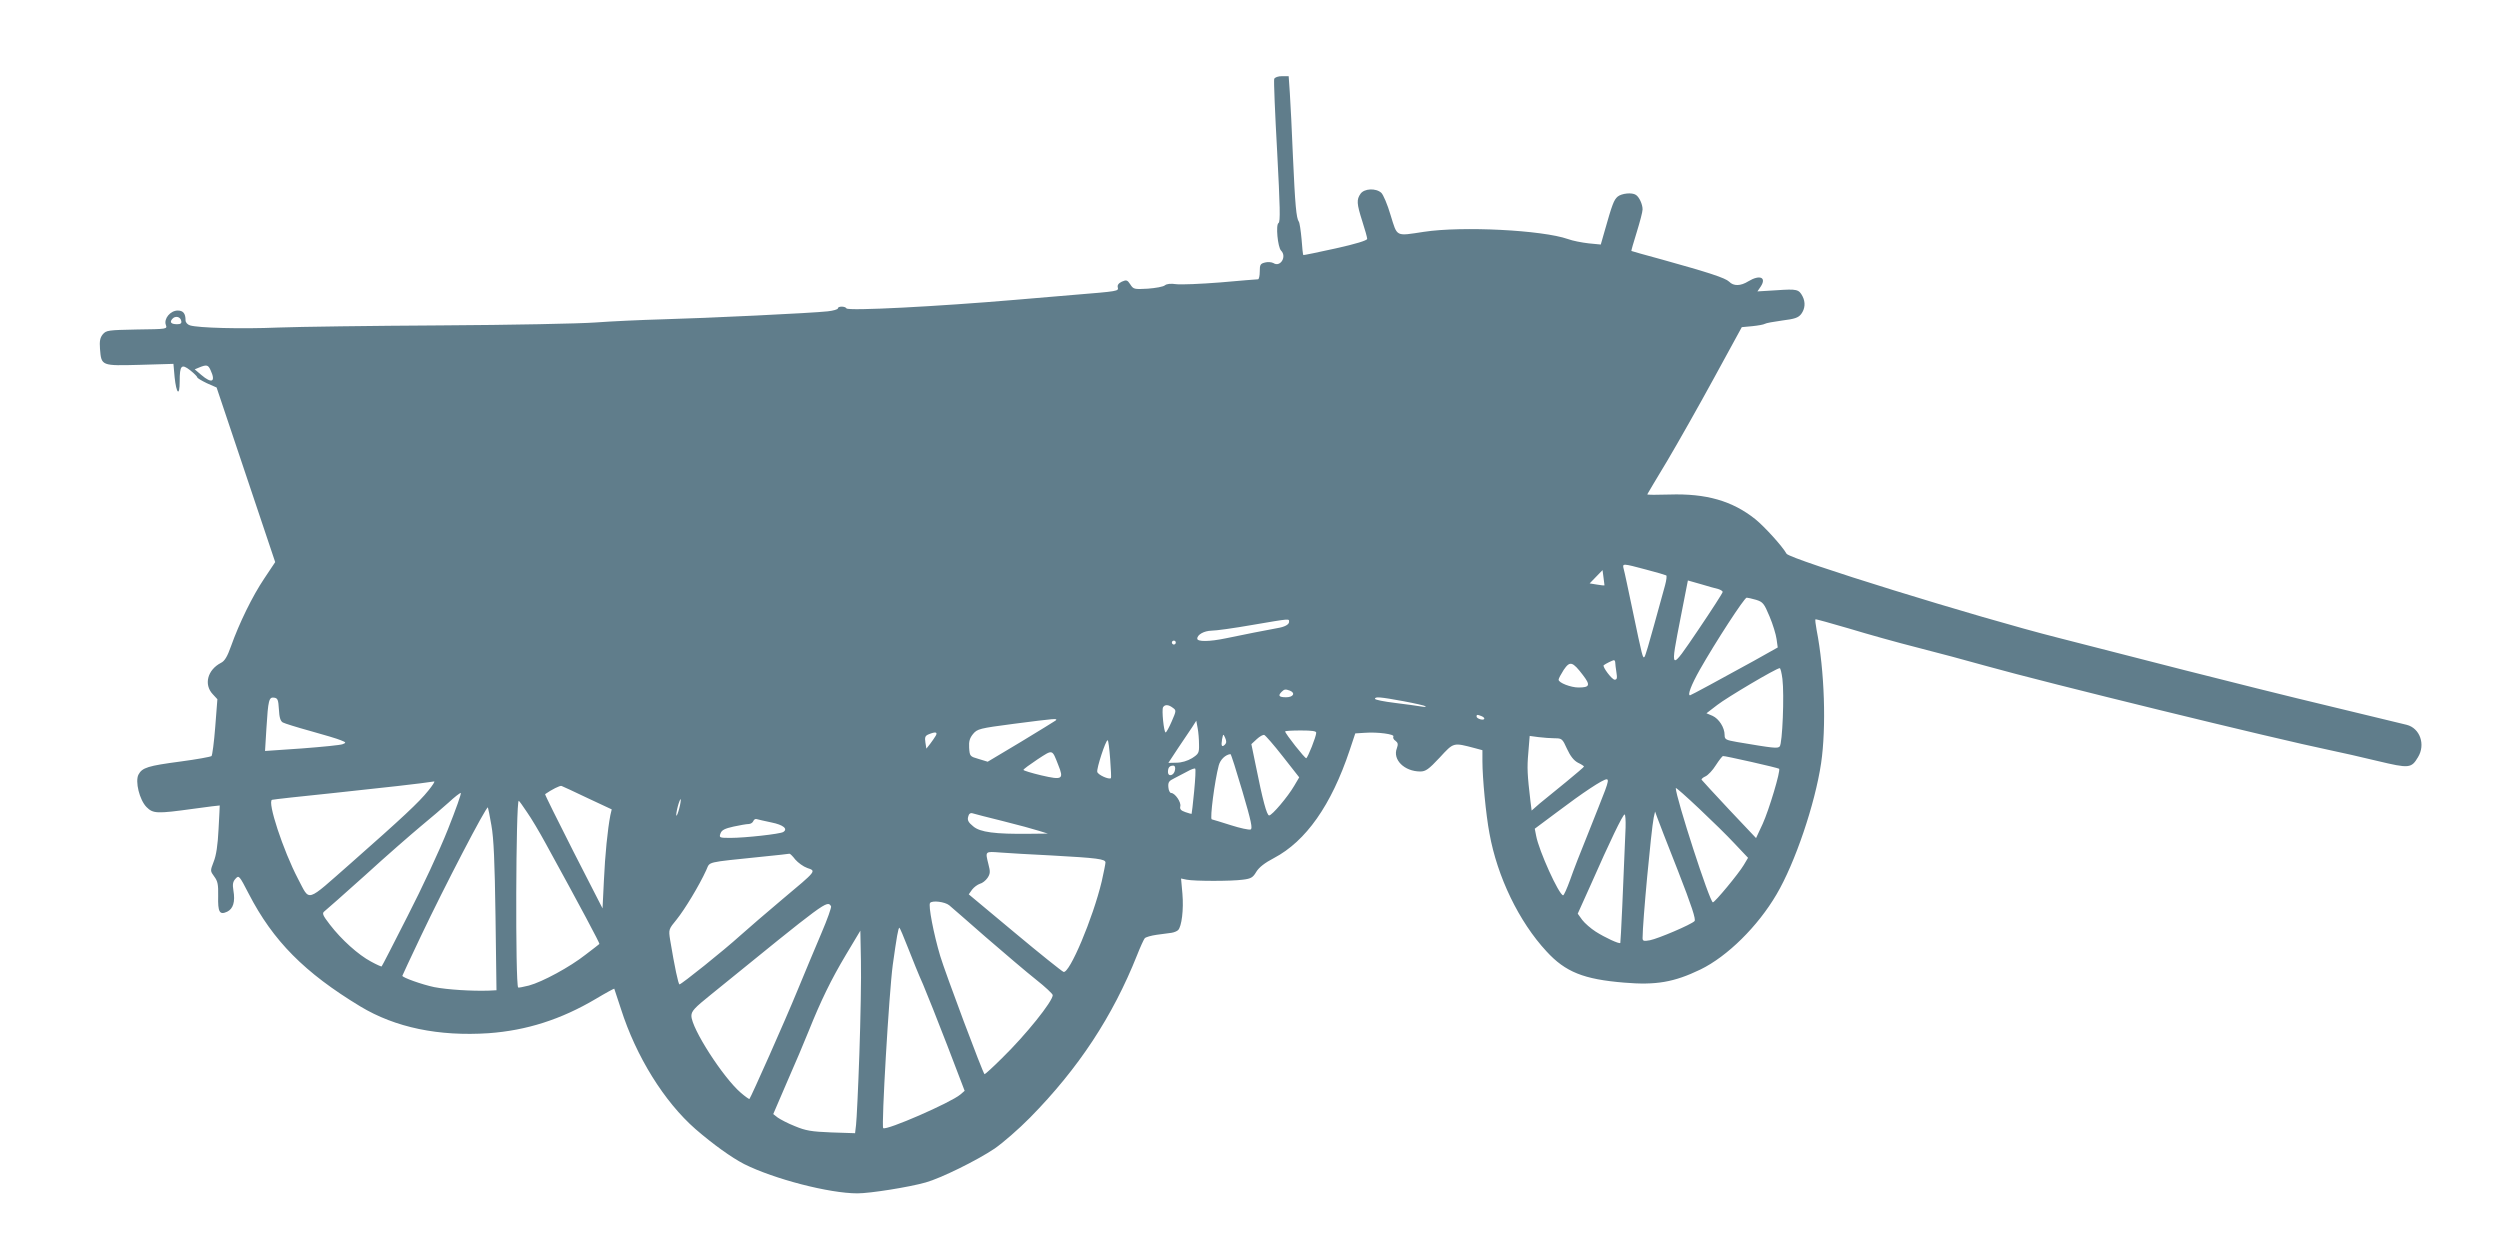
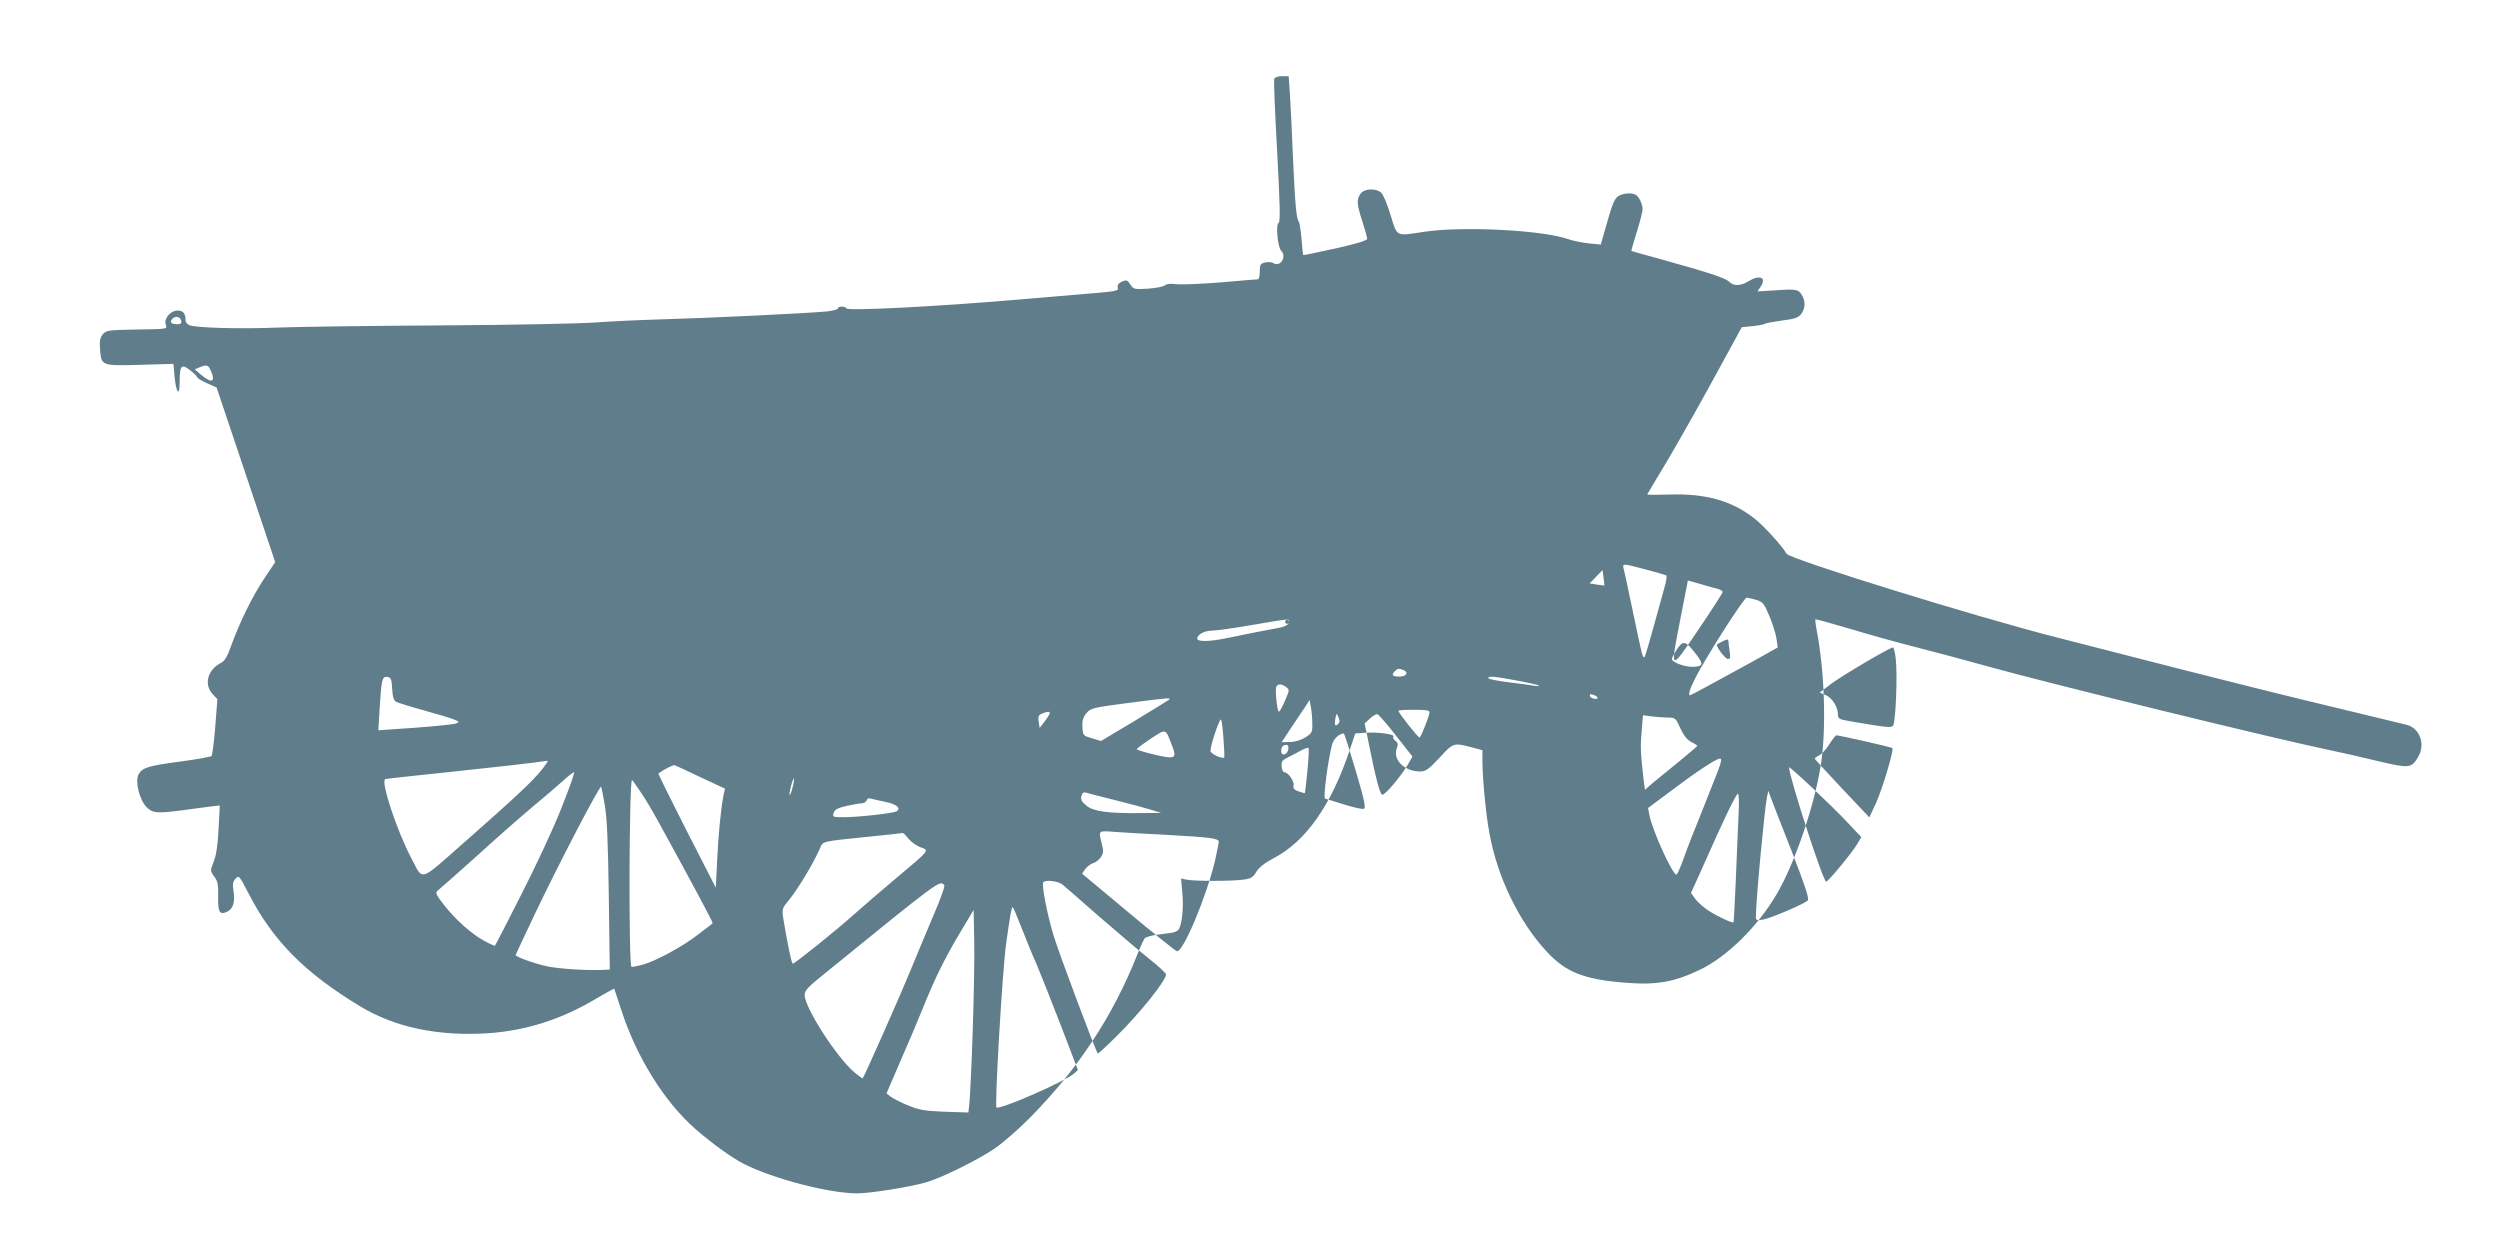
<svg xmlns="http://www.w3.org/2000/svg" version="1.0" width="1280pt" height="638pt" viewBox="0 0 1280 638" preserveAspectRatio="xMidYMid meet">
  <g transform="translate(0,638) scale(0.1,-0.1)" fill="#607d8b" stroke="none">
-     <path d="M6524 5976 c-3 -7 4 -175 15 -372 15 -285 17 -360 7 -366 -15 -8 -4 -124 13 -141 31 -31 -4 -87 -39 -64 -9 5 -29 7 -43 3 -24 -6 -27 -11 -27 -46 0 -22 -4 -40 -9 -40 -6 0 -92 -7 -193 -16 -101 -8 -202 -12 -226 -9 -28 4 -48 2 -58 -6 -8 -7 -47 -14 -87 -17 -70 -4 -74 -3 -90 22 -15 23 -20 24 -43 14 -17 -8 -24 -18 -21 -29 5 -20 4 -20 -228 -39 -71 -6 -204 -17 -295 -25 -398 -34 -857 -58 -866 -44 -7 12 -44 12 -44 0 0 -5 -24 -12 -52 -15 -78 -9 -622 -35 -848 -41 -107 -3 -260 -10 -340 -16 -80 -6 -435 -13 -790 -15 -355 -2 -731 -7 -836 -11 -190 -8 -409 -2 -451 11 -13 4 -23 15 -23 26 0 35 -12 50 -40 50 -38 0 -72 -42 -61 -73 8 -22 8 -22 -148 -24 -148 -3 -157 -4 -175 -25 -14 -18 -17 -34 -14 -75 7 -87 7 -86 204 -81 l172 5 6 -68 c9 -86 26 -101 26 -22 0 83 9 92 54 57 20 -16 36 -32 36 -36 0 -4 22 -17 49 -30 l50 -22 150 -447 150 -447 -56 -84 c-60 -89 -128 -228 -170 -346 -19 -54 -33 -77 -52 -86 -69 -36 -88 -111 -42 -160 l24 -26 -11 -142 c-6 -78 -15 -145 -19 -149 -5 -4 -76 -17 -159 -28 -166 -22 -196 -31 -215 -67 -18 -35 5 -129 41 -166 34 -34 52 -35 240 -9 74 10 135 18 135 17 0 -1 -2 -55 -6 -121 -4 -82 -12 -135 -25 -167 -18 -47 -18 -47 3 -76 18 -24 21 -41 20 -100 -2 -82 7 -98 46 -80 31 15 42 51 32 109 -5 31 -3 45 11 60 17 19 19 17 68 -78 124 -240 285 -403 571 -576 179 -108 401 -154 657 -137 193 14 370 70 549 176 50 30 93 53 94 52 1 -2 16 -48 34 -103 78 -245 222 -476 382 -616 90 -78 185 -146 249 -179 154 -77 436 -150 580 -150 65 0 266 32 350 56 78 22 261 112 352 173 42 29 124 100 182 159 248 252 423 518 548 832 16 41 34 80 39 86 5 6 33 14 62 18 28 4 62 8 75 10 13 2 28 8 34 14 18 18 29 105 22 186 l-7 78 29 -6 c41 -8 230 -8 287 0 42 5 52 11 69 40 14 23 43 46 91 71 163 86 293 270 387 551 l29 87 48 3 c66 5 155 -7 147 -19 -3 -6 1 -16 11 -22 13 -10 14 -18 7 -38 -23 -58 38 -119 120 -119 27 0 43 11 99 71 73 79 68 78 182 48 l37 -10 0 -57 c0 -84 18 -275 36 -369 40 -222 151 -452 292 -604 97 -106 191 -143 397 -160 164 -14 256 2 391 67 138 67 294 221 390 385 95 161 197 463 228 671 27 183 18 474 -23 683 -5 27 -8 52 -6 54 2 2 79 -20 172 -47 92 -28 249 -72 348 -97 99 -25 259 -68 355 -95 303 -85 1475 -372 1760 -431 52 -11 161 -35 242 -55 163 -39 174 -38 208 19 40 65 10 149 -58 166 -20 5 -199 48 -397 96 -198 47 -533 131 -745 185 -212 54 -500 128 -640 164 -412 104 -1377 403 -1393 431 -21 38 -113 139 -160 177 -118 94 -252 132 -439 126 -64 -2 -115 -2 -114 1 2 4 47 80 102 171 54 91 162 282 240 425 l142 260 54 5 c29 3 58 8 64 12 6 4 46 11 89 17 64 8 82 14 97 33 20 27 23 60 7 91 -19 36 -29 38 -132 31 l-99 -6 17 25 c31 47 -5 62 -63 27 -40 -25 -76 -26 -99 -2 -20 19 -102 46 -343 113 -85 23 -156 43 -157 44 -2 1 11 44 27 96 16 52 30 104 30 117 0 26 -17 63 -34 74 -20 14 -74 8 -94 -9 -19 -17 -27 -37 -68 -182 l-18 -63 -62 6 c-35 4 -82 13 -106 22 -131 46 -542 67 -738 37 -146 -22 -135 -28 -170 85 -16 55 -38 106 -48 115 -28 25 -87 22 -106 -5 -21 -30 -20 -50 9 -141 14 -43 25 -83 25 -90 0 -8 -58 -26 -162 -49 -90 -20 -164 -35 -165 -34 -2 1 -6 38 -9 82 -4 43 -10 84 -14 89 -13 18 -19 85 -30 330 -5 132 -13 279 -16 328 l-6 87 -34 0 c-20 0 -37 -6 -40 -14z m-5596 -1239 c3 -12 -3 -17 -21 -17 -31 0 -40 10 -25 27 15 18 42 12 46 -10z m150 -252 c28 -60 7 -71 -47 -25 l-34 29 24 10 c37 15 45 13 57 -14z m7349 -1021 c54 -14 101 -28 104 -30 4 -2 1 -25 -6 -51 -8 -27 -32 -118 -56 -203 -23 -85 -45 -159 -49 -163 -9 -10 -11 -1 -61 238 -22 105 -42 200 -46 213 -7 28 -6 28 114 -4z m-212 -81 c-1 -1 -18 0 -39 4 l-37 6 33 34 33 34 5 -38 c3 -21 5 -39 5 -40z m583 -19 c12 -4 22 -10 22 -15 0 -5 -56 -92 -125 -194 -147 -217 -145 -218 -89 69 l36 184 67 -19 c36 -11 76 -22 89 -25z m193 -55 c35 -11 41 -18 69 -85 17 -40 33 -93 36 -116 l6 -43 -123 -69 c-167 -92 -322 -176 -326 -176 -14 0 6 53 50 131 80 141 228 369 240 369 5 0 27 -5 48 -11z m-2391 -113 c0 -14 -23 -26 -60 -32 -46 -8 -187 -36 -263 -52 -86 -18 -147 -18 -147 -2 0 21 35 40 73 41 23 0 116 13 207 29 200 34 190 33 190 16z m-580 -106 c0 -5 -4 -10 -10 -10 -5 0 -10 5 -10 10 0 6 5 10 10 10 6 0 10 -4 10 -10z m2250 -102 c0 -7 3 -30 6 -50 5 -30 3 -38 -9 -38 -14 0 -64 67 -56 74 10 8 45 25 52 26 4 0 7 -6 7 -12z m-165 -65 c39 -51 35 -63 -23 -63 -39 0 -102 24 -102 40 0 6 12 28 26 50 32 47 45 44 99 -27z m1021 -19 c10 -81 0 -332 -14 -346 -11 -11 -30 -9 -219 23 -57 10 -63 13 -63 36 0 38 -29 83 -62 98 l-31 13 56 43 c49 38 300 187 319 188 4 1 10 -24 14 -55z m-2522 -60 c30 -12 18 -34 -19 -34 -37 0 -43 8 -23 28 14 14 20 14 42 6z m-5176 -96 c2 -42 8 -60 20 -67 9 -5 73 -25 142 -44 69 -19 139 -40 155 -47 28 -11 28 -13 10 -20 -11 -5 -105 -14 -209 -22 l-189 -13 7 115 c9 147 13 162 40 158 18 -3 21 -11 24 -60z m5757 42 c59 -11 111 -23 114 -26 3 -4 -7 -4 -24 -1 -16 3 -76 11 -132 18 -57 7 -103 16 -103 21 0 12 25 10 145 -12z m-1180 -34 c18 -13 18 -15 -6 -70 -13 -30 -27 -56 -31 -56 -9 0 -21 117 -13 129 9 15 28 14 50 -3z m1579 -42 c23 -9 20 -23 -4 -17 -11 3 -20 9 -20 14 0 11 3 11 24 3z m-2179 -23 c-6 -4 -86 -54 -179 -110 l-169 -101 -46 14 c-45 13 -46 14 -49 57 -2 34 3 50 20 71 22 26 32 29 208 52 218 28 227 29 215 17z m734 -123 c1 -43 -2 -48 -36 -70 -23 -14 -54 -23 -79 -23 l-42 -1 50 76 c28 41 60 90 72 107 l21 33 7 -38 c4 -20 7 -58 7 -84z m600 60 c0 -19 -43 -127 -51 -130 -6 -3 -108 126 -108 137 0 3 36 5 80 5 58 0 80 -3 79 -12z m-1948 -15 c-6 -10 -19 -29 -29 -42 l-19 -24 -5 32 c-4 26 -1 34 16 41 36 15 48 12 37 -7z m1481 -45 c-16 -16 -21 -8 -15 27 6 29 6 29 16 7 7 -16 7 -26 -1 -34z m296 -61 l84 -107 -26 -44 c-32 -55 -113 -151 -128 -151 -12 0 -33 78 -69 258 l-22 107 28 26 c15 14 32 23 38 21 6 -2 49 -51 95 -110z m1393 93 c36 0 39 -3 62 -54 17 -37 35 -60 56 -71 17 -8 31 -17 31 -20 0 -2 -42 -38 -92 -79 -51 -41 -112 -91 -135 -110 l-41 -36 -6 47 c-16 137 -18 170 -11 249 l7 86 45 -6 c25 -3 63 -6 84 -6z m-2277 -106 c4 -53 6 -97 4 -98 -10 -9 -67 17 -70 32 -4 18 43 162 53 162 4 0 9 -43 13 -96z m-266 -30 c30 -74 22 -79 -86 -54 -51 12 -92 25 -92 28 0 4 33 28 72 54 80 52 74 53 106 -28z m943 -135 c46 -156 53 -192 42 -196 -8 -3 -54 7 -101 22 -48 15 -92 29 -98 30 -10 3 15 197 36 276 8 30 34 55 60 58 3 1 30 -85 61 -190z m2606 150 c76 -17 140 -33 142 -35 9 -9 -52 -212 -84 -282 l-34 -73 -138 146 c-76 81 -139 150 -141 153 -1 4 8 12 20 17 13 6 37 31 53 57 17 26 33 47 37 47 4 1 69 -13 145 -30z m-2951 -41 c-4 -29 -36 -38 -36 -10 0 22 8 32 27 32 8 0 12 -9 9 -22z m98 -110 c-6 -62 -12 -114 -13 -115 0 -1 -15 3 -32 9 -23 8 -29 15 -26 29 6 21 -27 69 -47 69 -6 0 -13 13 -14 30 -2 25 3 32 30 45 18 9 48 25 67 35 19 11 37 17 40 15 4 -2 1 -54 -5 -117z m2104 5 c-12 -32 -51 -130 -86 -218 -36 -88 -78 -196 -93 -240 -16 -44 -32 -80 -36 -79 -21 2 -124 228 -138 305 l-7 36 114 85 c131 99 235 168 254 168 10 0 8 -14 -8 -57z m-6025 -1 c-48 -60 -133 -139 -396 -371 -236 -207 -208 -199 -271 -81 -76 145 -159 397 -133 405 7 2 149 18 317 35 246 26 451 49 513 59 5 0 -9 -21 -30 -47z m815 -38 l124 -58 -7 -30 c-14 -73 -27 -201 -33 -334 l-7 -143 -149 291 c-81 160 -147 292 -145 294 33 23 76 45 84 42 6 -2 66 -30 133 -62z m5873 -233 l69 -73 -22 -37 c-26 -44 -148 -191 -158 -191 -16 0 -190 538 -190 585 0 10 222 -199 301 -284z m-6588 72 c-41 -104 -134 -303 -206 -443 -71 -140 -131 -257 -133 -258 -1 -2 -26 9 -55 25 -64 34 -151 112 -210 189 -37 48 -41 58 -28 68 8 6 103 90 210 186 106 97 235 209 284 250 50 41 114 96 143 122 29 27 56 48 61 48 5 0 -25 -84 -66 -187z m1185 109 c-6 -24 -13 -41 -15 -38 -2 2 1 23 7 46 6 23 13 40 15 38 2 -2 -1 -23 -7 -46z m-780 -20 c22 -31 64 -102 94 -157 183 -333 280 -516 277 -518 -2 -2 -34 -27 -71 -55 -80 -63 -220 -139 -290 -158 -29 -7 -53 -12 -55 -10 -15 15 -12 956 3 956 2 0 21 -26 42 -58z m-182 -68 c12 -66 17 -186 21 -466 l5 -378 -38 -2 c-89 -3 -214 5 -281 18 -62 13 -163 49 -163 58 0 2 43 93 95 203 122 257 335 666 343 659 1 -2 10 -43 18 -92z m2619 22 c77 -19 160 -42 185 -50 l45 -14 -95 -1 c-176 -2 -252 8 -287 38 -25 20 -31 32 -26 49 3 15 11 21 22 18 9 -3 79 -21 156 -40z m3456 -254 c71 -182 93 -250 85 -258 -17 -18 -187 -90 -228 -98 -32 -6 -38 -4 -38 11 0 83 44 551 57 617 l7 31 10 -28 c5 -15 53 -138 107 -275z m-268 221 c-11 -285 -25 -588 -27 -591 -6 -6 -79 28 -126 58 -25 16 -56 43 -69 60 l-23 32 68 151 c96 218 163 357 172 357 4 0 6 -30 5 -67z m-4373 26 c60 -12 86 -33 60 -49 -16 -10 -195 -30 -270 -30 -57 0 -59 1 -51 23 6 17 22 25 67 35 32 7 67 13 77 13 10 0 21 7 24 15 3 8 11 13 18 10 7 -2 41 -10 75 -17z m1435 -169 c233 -13 275 -18 275 -36 0 -7 -9 -51 -19 -96 -45 -189 -166 -476 -196 -464 -8 3 -121 93 -250 201 l-235 196 17 24 c10 13 28 26 40 30 13 3 30 17 39 30 14 21 15 32 5 69 -17 69 -19 67 62 61 39 -3 158 -10 262 -15z m-1313 -21 c14 -16 41 -36 61 -43 47 -16 50 -12 -128 -161 -77 -65 -174 -148 -215 -185 -85 -77 -301 -250 -311 -250 -6 0 -25 90 -48 228 -8 53 -8 54 34 105 41 51 115 173 151 252 21 45 -10 38 289 69 72 7 133 14 137 15 4 0 17 -13 30 -30z m788 -234 c8 -7 93 -80 187 -163 95 -82 211 -181 258 -218 47 -37 85 -73 85 -79 0 -32 -138 -204 -259 -322 -46 -46 -87 -83 -90 -83 -7 0 -203 524 -227 605 -34 114 -62 260 -52 272 11 14 76 6 98 -12z m-605 -5 c3 -5 -19 -67 -49 -137 -30 -70 -86 -205 -125 -299 -61 -149 -236 -542 -244 -551 -2 -1 -22 13 -44 32 -91 78 -253 330 -253 394 0 24 16 41 98 107 596 484 597 486 617 454z m394 -213 c22 -56 56 -141 77 -187 20 -47 76 -188 125 -315 l88 -230 -22 -19 c-50 -42 -380 -186 -395 -172 -10 11 30 695 49 836 20 143 28 190 34 190 2 0 22 -46 44 -103z m-249 -542 c-6 -176 -14 -340 -17 -364 l-5 -43 -122 4 c-102 4 -131 9 -186 32 -36 14 -75 35 -88 44 l-23 18 71 165 c40 90 89 207 110 259 63 157 115 264 192 393 l73 122 3 -155 c2 -85 -2 -299 -8 -475z" />
+     <path d="M6524 5976 c-3 -7 4 -175 15 -372 15 -285 17 -360 7 -366 -15 -8 -4 -124 13 -141 31 -31 -4 -87 -39 -64 -9 5 -29 7 -43 3 -24 -6 -27 -11 -27 -46 0 -22 -4 -40 -9 -40 -6 0 -92 -7 -193 -16 -101 -8 -202 -12 -226 -9 -28 4 -48 2 -58 -6 -8 -7 -47 -14 -87 -17 -70 -4 -74 -3 -90 22 -15 23 -20 24 -43 14 -17 -8 -24 -18 -21 -29 5 -20 4 -20 -228 -39 -71 -6 -204 -17 -295 -25 -398 -34 -857 -58 -866 -44 -7 12 -44 12 -44 0 0 -5 -24 -12 -52 -15 -78 -9 -622 -35 -848 -41 -107 -3 -260 -10 -340 -16 -80 -6 -435 -13 -790 -15 -355 -2 -731 -7 -836 -11 -190 -8 -409 -2 -451 11 -13 4 -23 15 -23 26 0 35 -12 50 -40 50 -38 0 -72 -42 -61 -73 8 -22 8 -22 -148 -24 -148 -3 -157 -4 -175 -25 -14 -18 -17 -34 -14 -75 7 -87 7 -86 204 -81 l172 5 6 -68 c9 -86 26 -101 26 -22 0 83 9 92 54 57 20 -16 36 -32 36 -36 0 -4 22 -17 49 -30 l50 -22 150 -447 150 -447 -56 -84 c-60 -89 -128 -228 -170 -346 -19 -54 -33 -77 -52 -86 -69 -36 -88 -111 -42 -160 l24 -26 -11 -142 c-6 -78 -15 -145 -19 -149 -5 -4 -76 -17 -159 -28 -166 -22 -196 -31 -215 -67 -18 -35 5 -129 41 -166 34 -34 52 -35 240 -9 74 10 135 18 135 17 0 -1 -2 -55 -6 -121 -4 -82 -12 -135 -25 -167 -18 -47 -18 -47 3 -76 18 -24 21 -41 20 -100 -2 -82 7 -98 46 -80 31 15 42 51 32 109 -5 31 -3 45 11 60 17 19 19 17 68 -78 124 -240 285 -403 571 -576 179 -108 401 -154 657 -137 193 14 370 70 549 176 50 30 93 53 94 52 1 -2 16 -48 34 -103 78 -245 222 -476 382 -616 90 -78 185 -146 249 -179 154 -77 436 -150 580 -150 65 0 266 32 350 56 78 22 261 112 352 173 42 29 124 100 182 159 248 252 423 518 548 832 16 41 34 80 39 86 5 6 33 14 62 18 28 4 62 8 75 10 13 2 28 8 34 14 18 18 29 105 22 186 l-7 78 29 -6 c41 -8 230 -8 287 0 42 5 52 11 69 40 14 23 43 46 91 71 163 86 293 270 387 551 l29 87 48 3 c66 5 155 -7 147 -19 -3 -6 1 -16 11 -22 13 -10 14 -18 7 -38 -23 -58 38 -119 120 -119 27 0 43 11 99 71 73 79 68 78 182 48 l37 -10 0 -57 c0 -84 18 -275 36 -369 40 -222 151 -452 292 -604 97 -106 191 -143 397 -160 164 -14 256 2 391 67 138 67 294 221 390 385 95 161 197 463 228 671 27 183 18 474 -23 683 -5 27 -8 52 -6 54 2 2 79 -20 172 -47 92 -28 249 -72 348 -97 99 -25 259 -68 355 -95 303 -85 1475 -372 1760 -431 52 -11 161 -35 242 -55 163 -39 174 -38 208 19 40 65 10 149 -58 166 -20 5 -199 48 -397 96 -198 47 -533 131 -745 185 -212 54 -500 128 -640 164 -412 104 -1377 403 -1393 431 -21 38 -113 139 -160 177 -118 94 -252 132 -439 126 -64 -2 -115 -2 -114 1 2 4 47 80 102 171 54 91 162 282 240 425 l142 260 54 5 c29 3 58 8 64 12 6 4 46 11 89 17 64 8 82 14 97 33 20 27 23 60 7 91 -19 36 -29 38 -132 31 l-99 -6 17 25 c31 47 -5 62 -63 27 -40 -25 -76 -26 -99 -2 -20 19 -102 46 -343 113 -85 23 -156 43 -157 44 -2 1 11 44 27 96 16 52 30 104 30 117 0 26 -17 63 -34 74 -20 14 -74 8 -94 -9 -19 -17 -27 -37 -68 -182 l-18 -63 -62 6 c-35 4 -82 13 -106 22 -131 46 -542 67 -738 37 -146 -22 -135 -28 -170 85 -16 55 -38 106 -48 115 -28 25 -87 22 -106 -5 -21 -30 -20 -50 9 -141 14 -43 25 -83 25 -90 0 -8 -58 -26 -162 -49 -90 -20 -164 -35 -165 -34 -2 1 -6 38 -9 82 -4 43 -10 84 -14 89 -13 18 -19 85 -30 330 -5 132 -13 279 -16 328 l-6 87 -34 0 c-20 0 -37 -6 -40 -14z m-5596 -1239 c3 -12 -3 -17 -21 -17 -31 0 -40 10 -25 27 15 18 42 12 46 -10z m150 -252 c28 -60 7 -71 -47 -25 l-34 29 24 10 c37 15 45 13 57 -14z m7349 -1021 c54 -14 101 -28 104 -30 4 -2 1 -25 -6 -51 -8 -27 -32 -118 -56 -203 -23 -85 -45 -159 -49 -163 -9 -10 -11 -1 -61 238 -22 105 -42 200 -46 213 -7 28 -6 28 114 -4z m-212 -81 c-1 -1 -18 0 -39 4 l-37 6 33 34 33 34 5 -38 c3 -21 5 -39 5 -40z m583 -19 c12 -4 22 -10 22 -15 0 -5 -56 -92 -125 -194 -147 -217 -145 -218 -89 69 l36 184 67 -19 c36 -11 76 -22 89 -25z m193 -55 c35 -11 41 -18 69 -85 17 -40 33 -93 36 -116 l6 -43 -123 -69 c-167 -92 -322 -176 -326 -176 -14 0 6 53 50 131 80 141 228 369 240 369 5 0 27 -5 48 -11z m-2391 -113 c0 -14 -23 -26 -60 -32 -46 -8 -187 -36 -263 -52 -86 -18 -147 -18 -147 -2 0 21 35 40 73 41 23 0 116 13 207 29 200 34 190 33 190 16z c0 -5 -4 -10 -10 -10 -5 0 -10 5 -10 10 0 6 5 10 10 10 6 0 10 -4 10 -10z m2250 -102 c0 -7 3 -30 6 -50 5 -30 3 -38 -9 -38 -14 0 -64 67 -56 74 10 8 45 25 52 26 4 0 7 -6 7 -12z m-165 -65 c39 -51 35 -63 -23 -63 -39 0 -102 24 -102 40 0 6 12 28 26 50 32 47 45 44 99 -27z m1021 -19 c10 -81 0 -332 -14 -346 -11 -11 -30 -9 -219 23 -57 10 -63 13 -63 36 0 38 -29 83 -62 98 l-31 13 56 43 c49 38 300 187 319 188 4 1 10 -24 14 -55z m-2522 -60 c30 -12 18 -34 -19 -34 -37 0 -43 8 -23 28 14 14 20 14 42 6z m-5176 -96 c2 -42 8 -60 20 -67 9 -5 73 -25 142 -44 69 -19 139 -40 155 -47 28 -11 28 -13 10 -20 -11 -5 -105 -14 -209 -22 l-189 -13 7 115 c9 147 13 162 40 158 18 -3 21 -11 24 -60z m5757 42 c59 -11 111 -23 114 -26 3 -4 -7 -4 -24 -1 -16 3 -76 11 -132 18 -57 7 -103 16 -103 21 0 12 25 10 145 -12z m-1180 -34 c18 -13 18 -15 -6 -70 -13 -30 -27 -56 -31 -56 -9 0 -21 117 -13 129 9 15 28 14 50 -3z m1579 -42 c23 -9 20 -23 -4 -17 -11 3 -20 9 -20 14 0 11 3 11 24 3z m-2179 -23 c-6 -4 -86 -54 -179 -110 l-169 -101 -46 14 c-45 13 -46 14 -49 57 -2 34 3 50 20 71 22 26 32 29 208 52 218 28 227 29 215 17z m734 -123 c1 -43 -2 -48 -36 -70 -23 -14 -54 -23 -79 -23 l-42 -1 50 76 c28 41 60 90 72 107 l21 33 7 -38 c4 -20 7 -58 7 -84z m600 60 c0 -19 -43 -127 -51 -130 -6 -3 -108 126 -108 137 0 3 36 5 80 5 58 0 80 -3 79 -12z m-1948 -15 c-6 -10 -19 -29 -29 -42 l-19 -24 -5 32 c-4 26 -1 34 16 41 36 15 48 12 37 -7z m1481 -45 c-16 -16 -21 -8 -15 27 6 29 6 29 16 7 7 -16 7 -26 -1 -34z m296 -61 l84 -107 -26 -44 c-32 -55 -113 -151 -128 -151 -12 0 -33 78 -69 258 l-22 107 28 26 c15 14 32 23 38 21 6 -2 49 -51 95 -110z m1393 93 c36 0 39 -3 62 -54 17 -37 35 -60 56 -71 17 -8 31 -17 31 -20 0 -2 -42 -38 -92 -79 -51 -41 -112 -91 -135 -110 l-41 -36 -6 47 c-16 137 -18 170 -11 249 l7 86 45 -6 c25 -3 63 -6 84 -6z m-2277 -106 c4 -53 6 -97 4 -98 -10 -9 -67 17 -70 32 -4 18 43 162 53 162 4 0 9 -43 13 -96z m-266 -30 c30 -74 22 -79 -86 -54 -51 12 -92 25 -92 28 0 4 33 28 72 54 80 52 74 53 106 -28z m943 -135 c46 -156 53 -192 42 -196 -8 -3 -54 7 -101 22 -48 15 -92 29 -98 30 -10 3 15 197 36 276 8 30 34 55 60 58 3 1 30 -85 61 -190z m2606 150 c76 -17 140 -33 142 -35 9 -9 -52 -212 -84 -282 l-34 -73 -138 146 c-76 81 -139 150 -141 153 -1 4 8 12 20 17 13 6 37 31 53 57 17 26 33 47 37 47 4 1 69 -13 145 -30z m-2951 -41 c-4 -29 -36 -38 -36 -10 0 22 8 32 27 32 8 0 12 -9 9 -22z m98 -110 c-6 -62 -12 -114 -13 -115 0 -1 -15 3 -32 9 -23 8 -29 15 -26 29 6 21 -27 69 -47 69 -6 0 -13 13 -14 30 -2 25 3 32 30 45 18 9 48 25 67 35 19 11 37 17 40 15 4 -2 1 -54 -5 -117z m2104 5 c-12 -32 -51 -130 -86 -218 -36 -88 -78 -196 -93 -240 -16 -44 -32 -80 -36 -79 -21 2 -124 228 -138 305 l-7 36 114 85 c131 99 235 168 254 168 10 0 8 -14 -8 -57z m-6025 -1 c-48 -60 -133 -139 -396 -371 -236 -207 -208 -199 -271 -81 -76 145 -159 397 -133 405 7 2 149 18 317 35 246 26 451 49 513 59 5 0 -9 -21 -30 -47z m815 -38 l124 -58 -7 -30 c-14 -73 -27 -201 -33 -334 l-7 -143 -149 291 c-81 160 -147 292 -145 294 33 23 76 45 84 42 6 -2 66 -30 133 -62z m5873 -233 l69 -73 -22 -37 c-26 -44 -148 -191 -158 -191 -16 0 -190 538 -190 585 0 10 222 -199 301 -284z m-6588 72 c-41 -104 -134 -303 -206 -443 -71 -140 -131 -257 -133 -258 -1 -2 -26 9 -55 25 -64 34 -151 112 -210 189 -37 48 -41 58 -28 68 8 6 103 90 210 186 106 97 235 209 284 250 50 41 114 96 143 122 29 27 56 48 61 48 5 0 -25 -84 -66 -187z m1185 109 c-6 -24 -13 -41 -15 -38 -2 2 1 23 7 46 6 23 13 40 15 38 2 -2 -1 -23 -7 -46z m-780 -20 c22 -31 64 -102 94 -157 183 -333 280 -516 277 -518 -2 -2 -34 -27 -71 -55 -80 -63 -220 -139 -290 -158 -29 -7 -53 -12 -55 -10 -15 15 -12 956 3 956 2 0 21 -26 42 -58z m-182 -68 c12 -66 17 -186 21 -466 l5 -378 -38 -2 c-89 -3 -214 5 -281 18 -62 13 -163 49 -163 58 0 2 43 93 95 203 122 257 335 666 343 659 1 -2 10 -43 18 -92z m2619 22 c77 -19 160 -42 185 -50 l45 -14 -95 -1 c-176 -2 -252 8 -287 38 -25 20 -31 32 -26 49 3 15 11 21 22 18 9 -3 79 -21 156 -40z m3456 -254 c71 -182 93 -250 85 -258 -17 -18 -187 -90 -228 -98 -32 -6 -38 -4 -38 11 0 83 44 551 57 617 l7 31 10 -28 c5 -15 53 -138 107 -275z m-268 221 c-11 -285 -25 -588 -27 -591 -6 -6 -79 28 -126 58 -25 16 -56 43 -69 60 l-23 32 68 151 c96 218 163 357 172 357 4 0 6 -30 5 -67z m-4373 26 c60 -12 86 -33 60 -49 -16 -10 -195 -30 -270 -30 -57 0 -59 1 -51 23 6 17 22 25 67 35 32 7 67 13 77 13 10 0 21 7 24 15 3 8 11 13 18 10 7 -2 41 -10 75 -17z m1435 -169 c233 -13 275 -18 275 -36 0 -7 -9 -51 -19 -96 -45 -189 -166 -476 -196 -464 -8 3 -121 93 -250 201 l-235 196 17 24 c10 13 28 26 40 30 13 3 30 17 39 30 14 21 15 32 5 69 -17 69 -19 67 62 61 39 -3 158 -10 262 -15z m-1313 -21 c14 -16 41 -36 61 -43 47 -16 50 -12 -128 -161 -77 -65 -174 -148 -215 -185 -85 -77 -301 -250 -311 -250 -6 0 -25 90 -48 228 -8 53 -8 54 34 105 41 51 115 173 151 252 21 45 -10 38 289 69 72 7 133 14 137 15 4 0 17 -13 30 -30z m788 -234 c8 -7 93 -80 187 -163 95 -82 211 -181 258 -218 47 -37 85 -73 85 -79 0 -32 -138 -204 -259 -322 -46 -46 -87 -83 -90 -83 -7 0 -203 524 -227 605 -34 114 -62 260 -52 272 11 14 76 6 98 -12z m-605 -5 c3 -5 -19 -67 -49 -137 -30 -70 -86 -205 -125 -299 -61 -149 -236 -542 -244 -551 -2 -1 -22 13 -44 32 -91 78 -253 330 -253 394 0 24 16 41 98 107 596 484 597 486 617 454z m394 -213 c22 -56 56 -141 77 -187 20 -47 76 -188 125 -315 l88 -230 -22 -19 c-50 -42 -380 -186 -395 -172 -10 11 30 695 49 836 20 143 28 190 34 190 2 0 22 -46 44 -103z m-249 -542 c-6 -176 -14 -340 -17 -364 l-5 -43 -122 4 c-102 4 -131 9 -186 32 -36 14 -75 35 -88 44 l-23 18 71 165 c40 90 89 207 110 259 63 157 115 264 192 393 l73 122 3 -155 c2 -85 -2 -299 -8 -475z" />
  </g>
</svg>